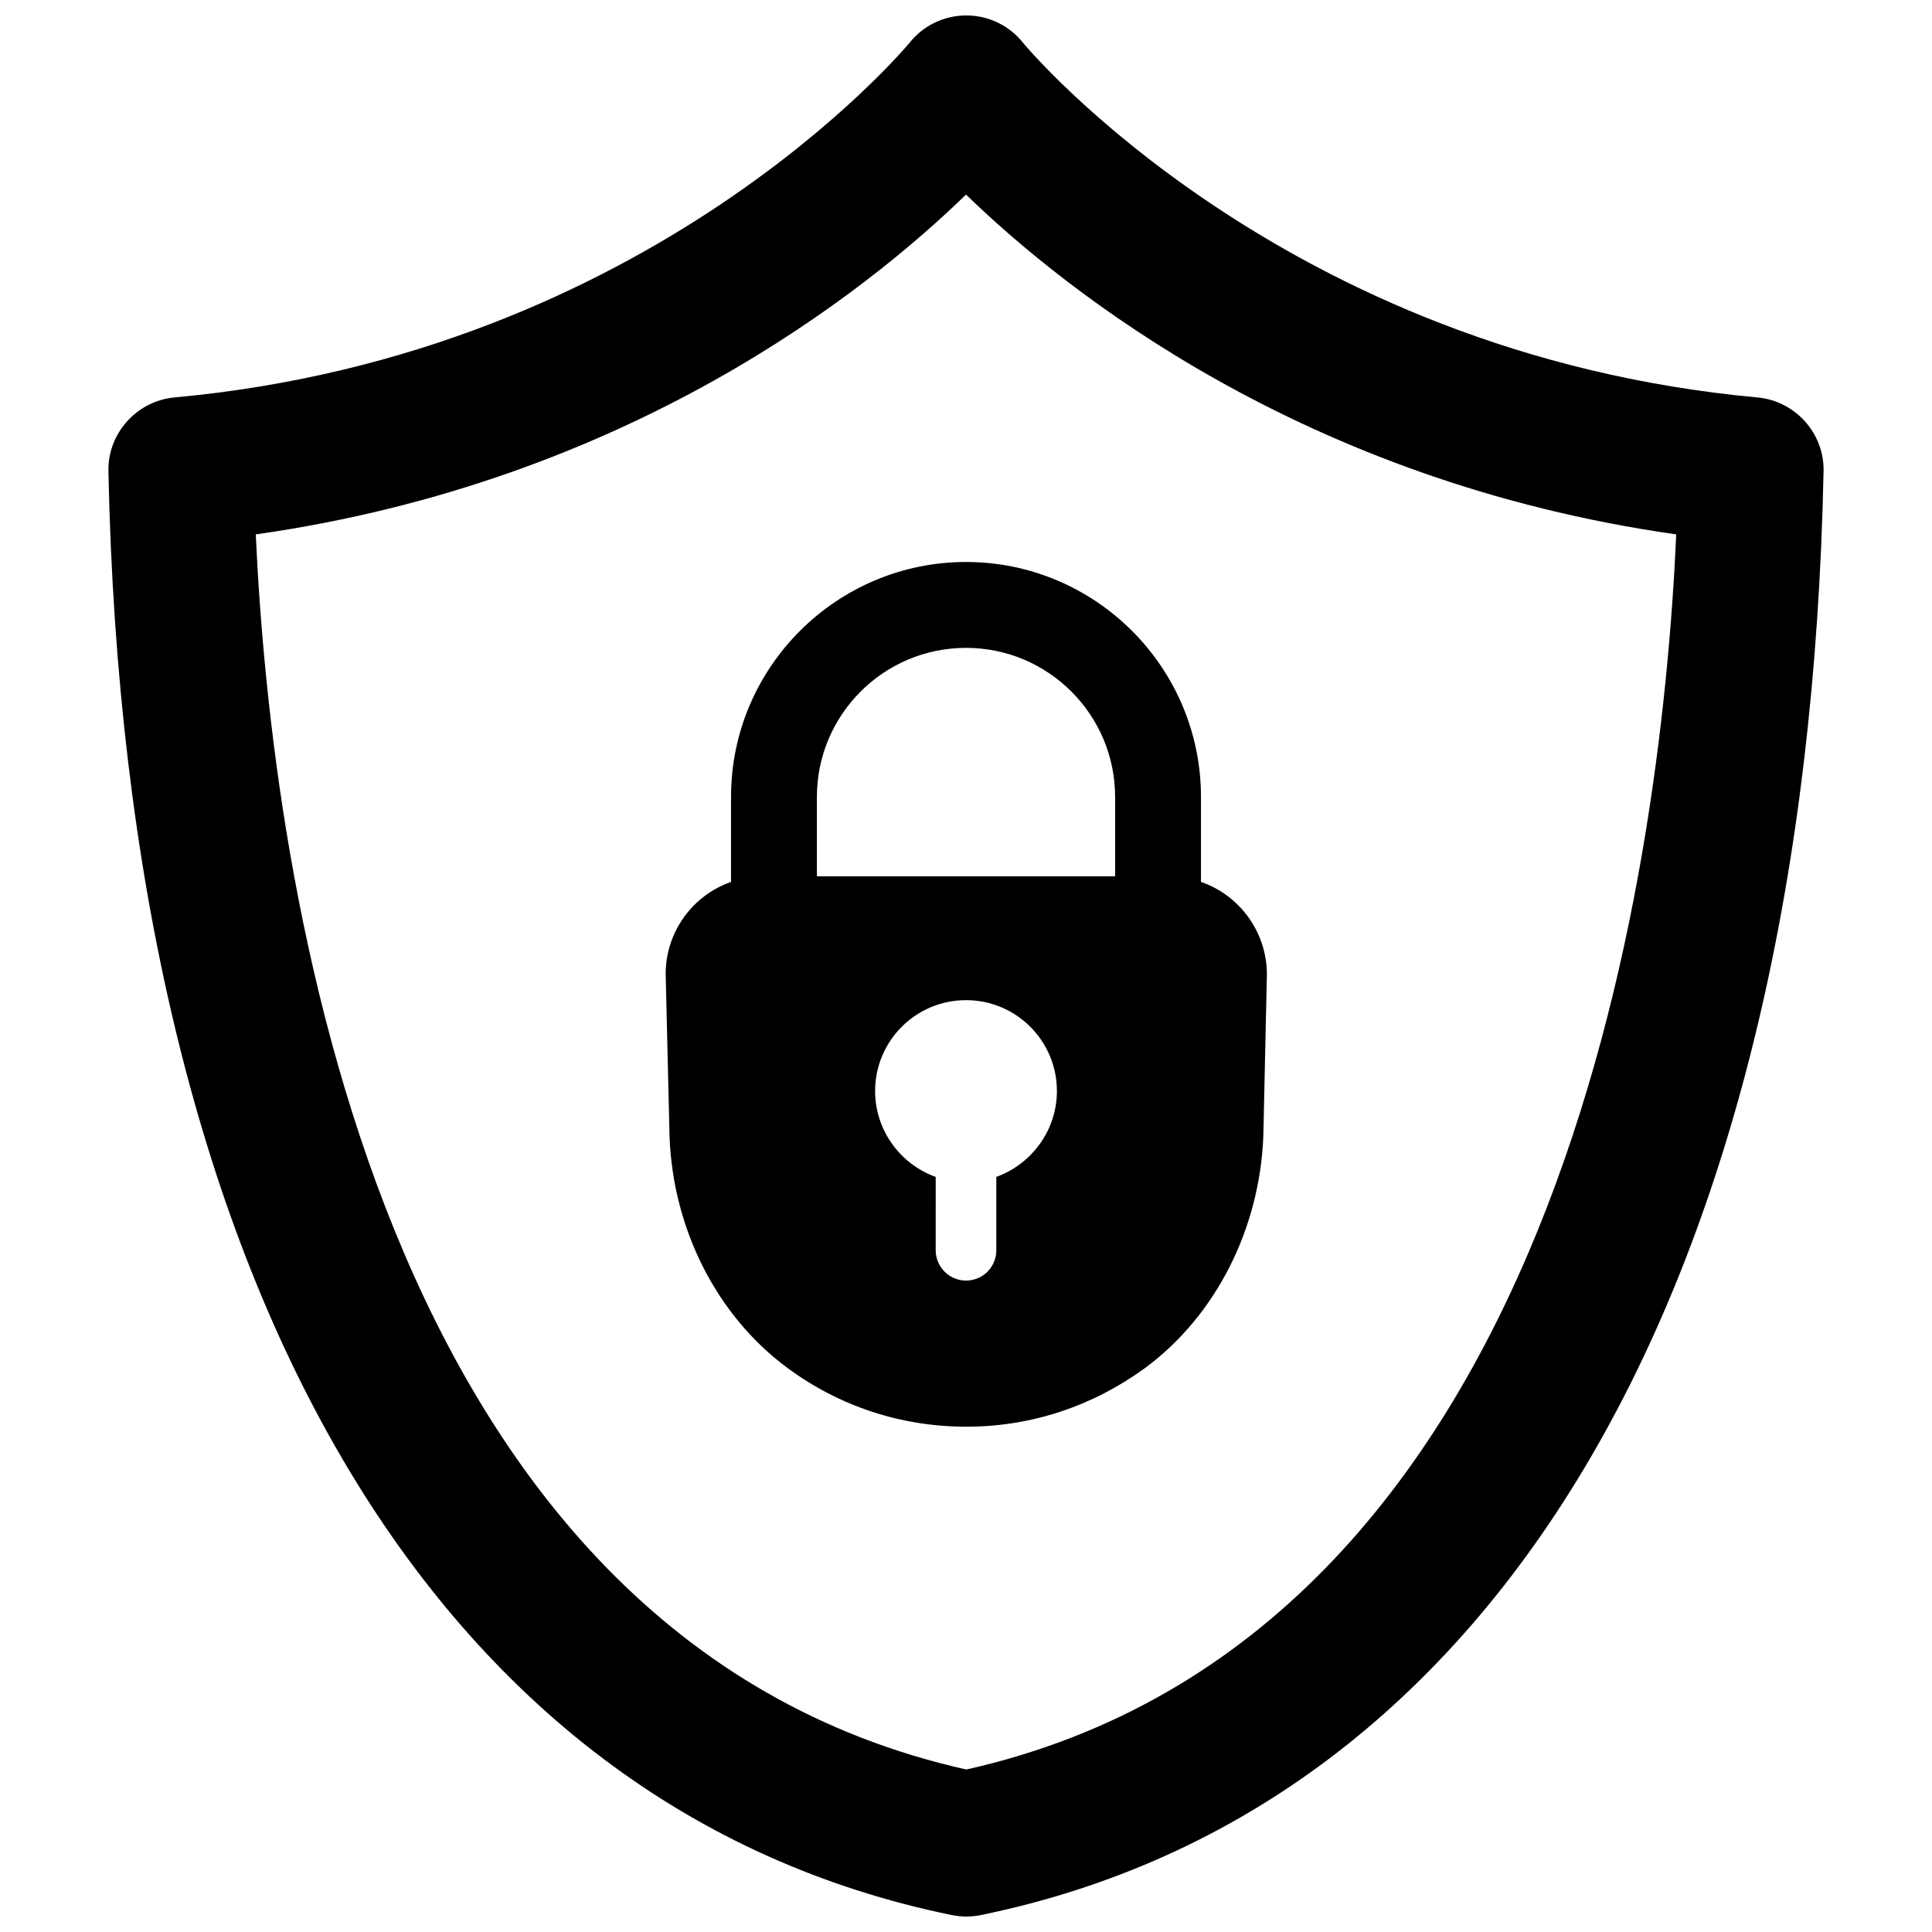
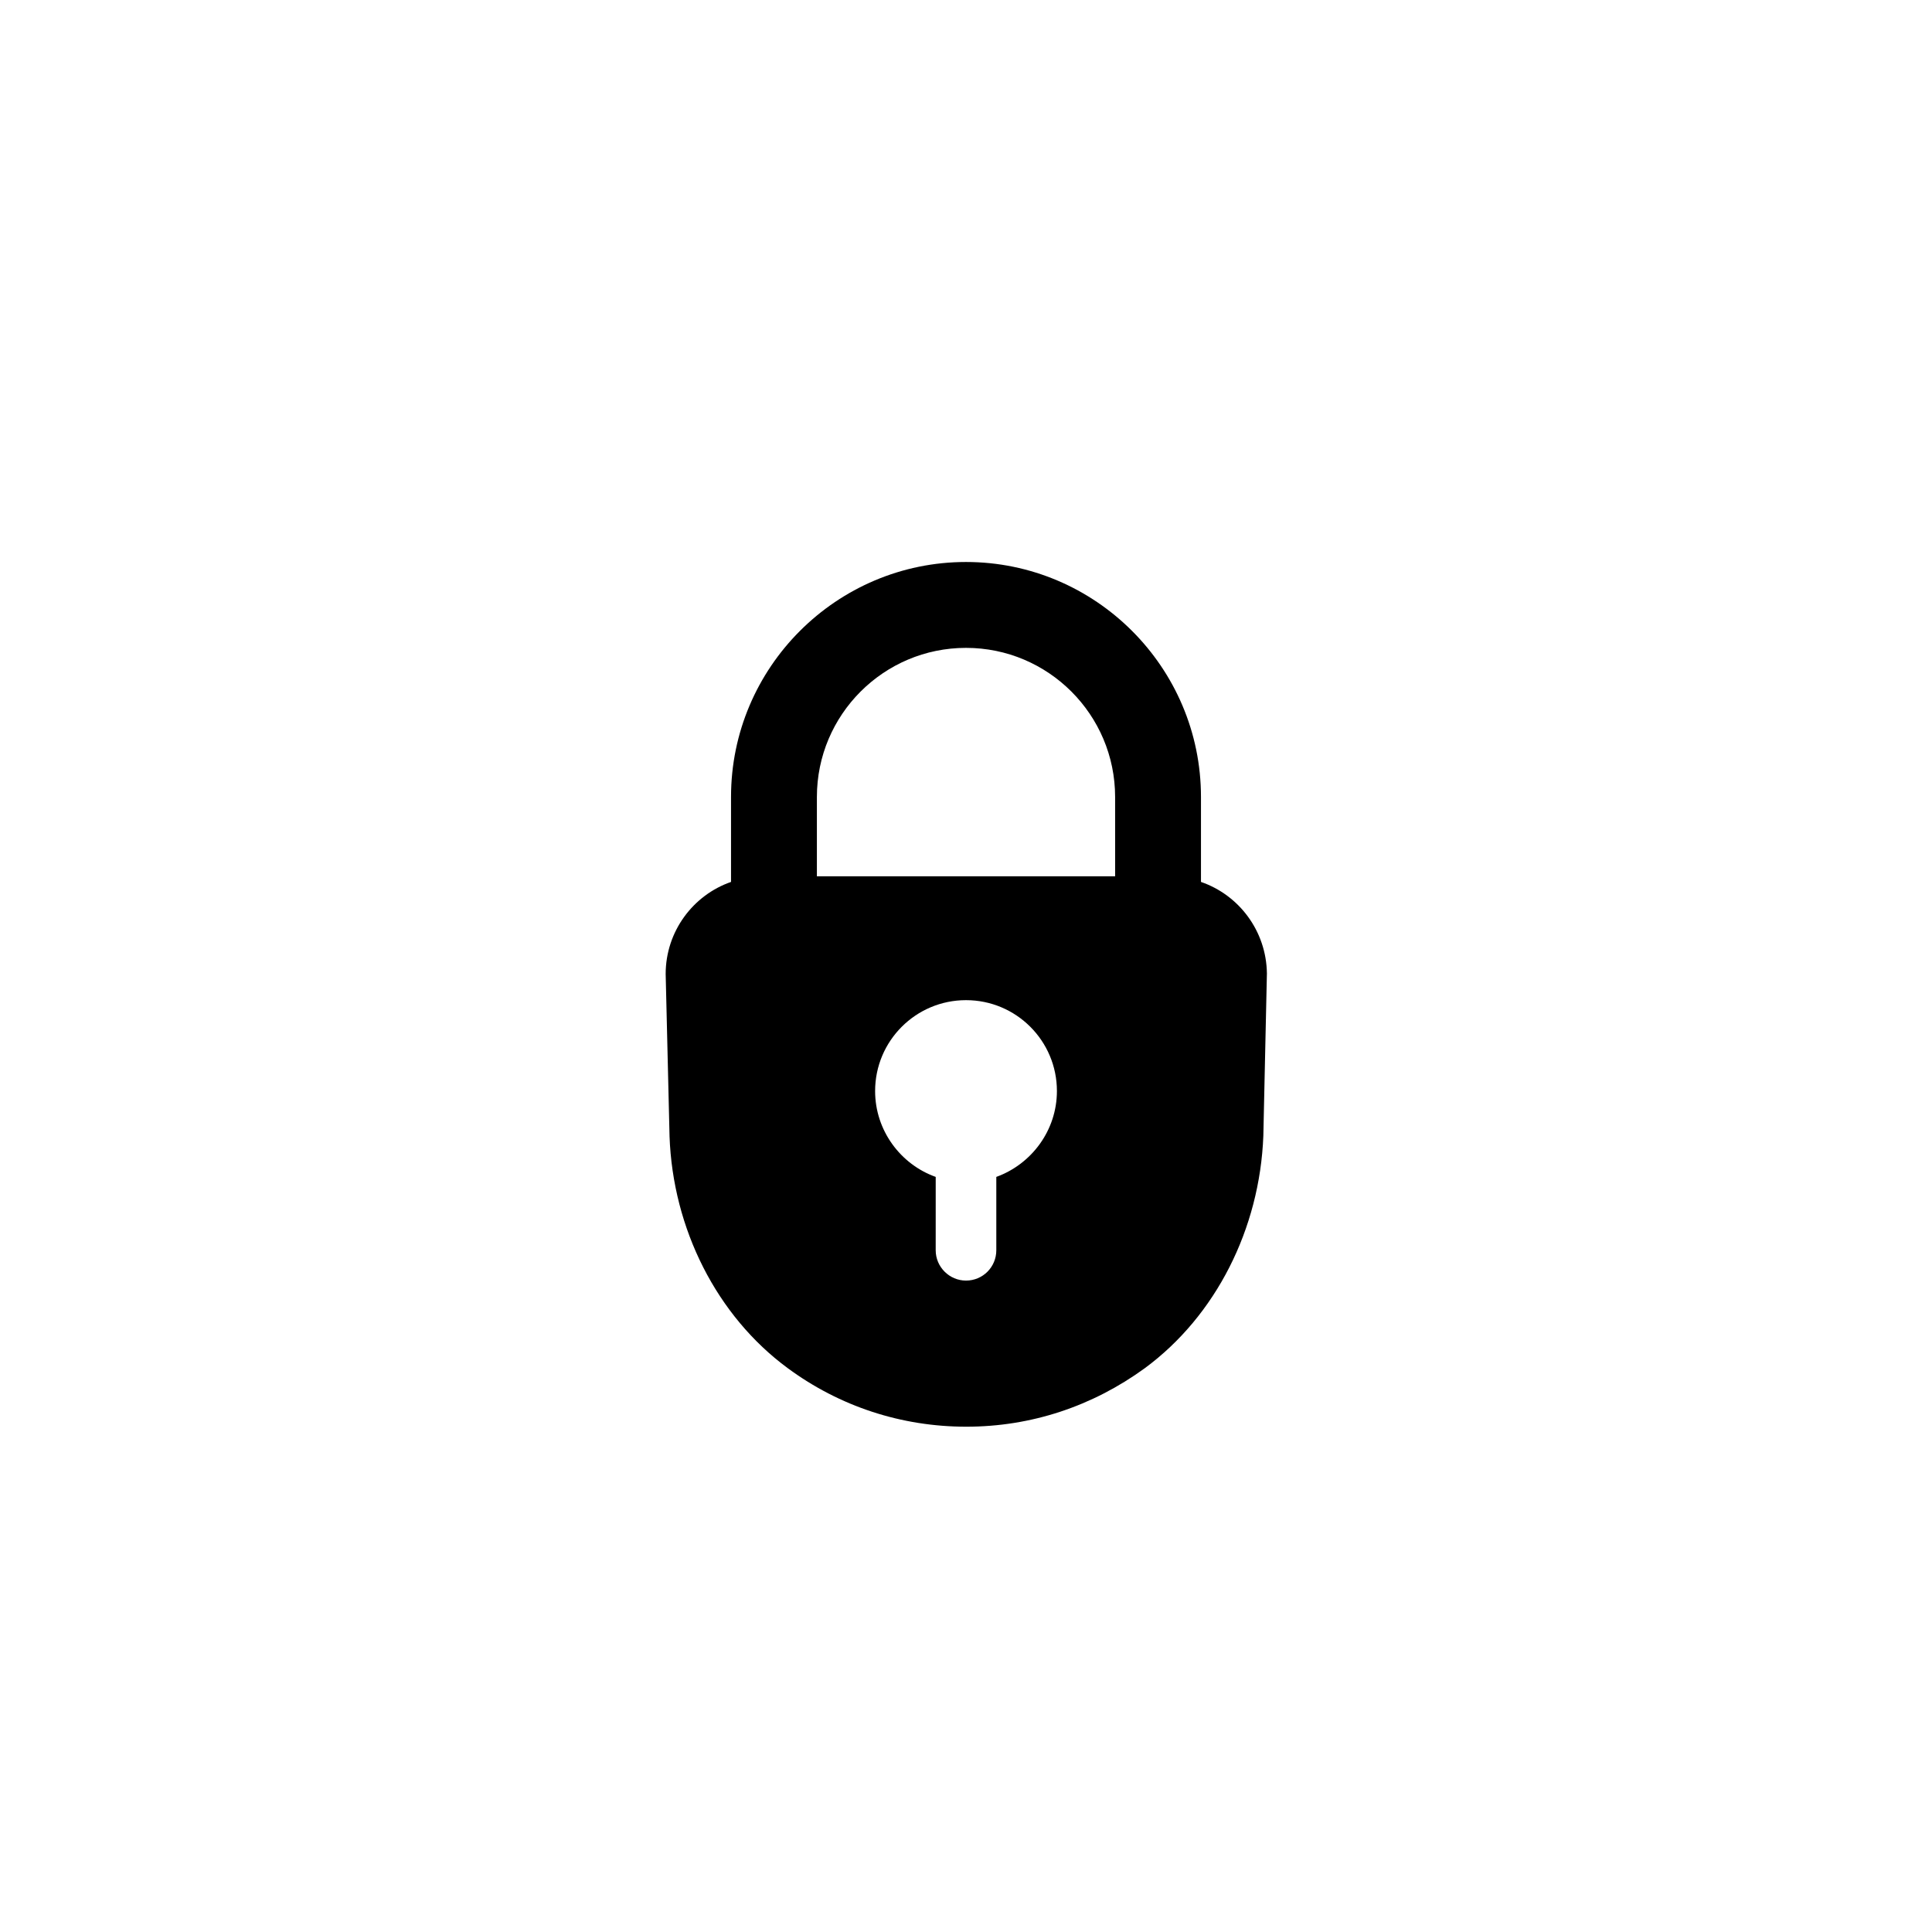
<svg xmlns="http://www.w3.org/2000/svg" width="800px" height="800px" version="1.1" viewBox="144 144 512 512">
  <defs>
    <clipPath id="a">
-       <path d="m172 148.09h456v503.81h-456z" />
-     </clipPath>
+       </clipPath>
  </defs>
  <g clip-path="url(#a)">
    <path d="m609.79 249.33c-126.11-11.57-194.05-93.203-194.68-93.992-3.621-4.566-9.133-7.242-15.035-7.242s-11.414 2.676-15.035 7.242c-0.707 0.789-68.406 82.422-194.83 93.992-9.996 0.945-17.711 9.523-17.477 19.602 4.41 214.98 85.883 354.4 223.49 382.58 1.258 0.234 2.519 0.395 3.856 0.395 1.34 0 2.598-0.156 3.856-0.395 137.52-28.184 218.92-167.59 223.33-382.58 0.238-10.078-7.477-18.656-17.473-19.602zm-21.57 36.289c-4.094 91.078-31.25 292.13-188.14 327.32-156.97-35.188-184.13-236.32-188.3-327.32 98.793-14.012 162.01-64.551 188.22-90.055 26.297 25.504 89.43 76.043 188.22 90.055z" />
  </g>
  <path d="m462.27 377.72v-22.516c0-34.32-27.945-62.27-62.27-62.27-34.32 0-62.27 27.945-62.27 62.27v22.516c-9.996 3.465-17.32 13.066-17.32 24.402l1.023 42.902v0.078c0.867 24.562 12.516 47.625 31.332 61.48 13.777 10.156 30.148 15.508 47.312 15.508 17.238 0 33.457-5.434 47.312-15.508 18.812-13.855 30.465-36.918 31.41-61.559l0.945-43.059c-0.156-11.254-7.398-20.781-17.477-24.246zm-54.238 78.172v19.445c0 4.41-3.543 8.031-8.031 8.031-4.41 0-8.031-3.621-8.031-8.031l0.004-19.445c-9.289-3.305-16.059-12.281-16.059-22.75 0-13.305 10.785-24.09 24.09-24.09s24.09 10.785 24.09 24.09c-0.004 10.391-6.695 19.363-16.062 22.75zm31.488-79.664h-79.035v-21.02c0-21.805 17.711-39.516 39.516-39.516 21.805 0 39.516 17.711 39.516 39.516z" />
</svg>